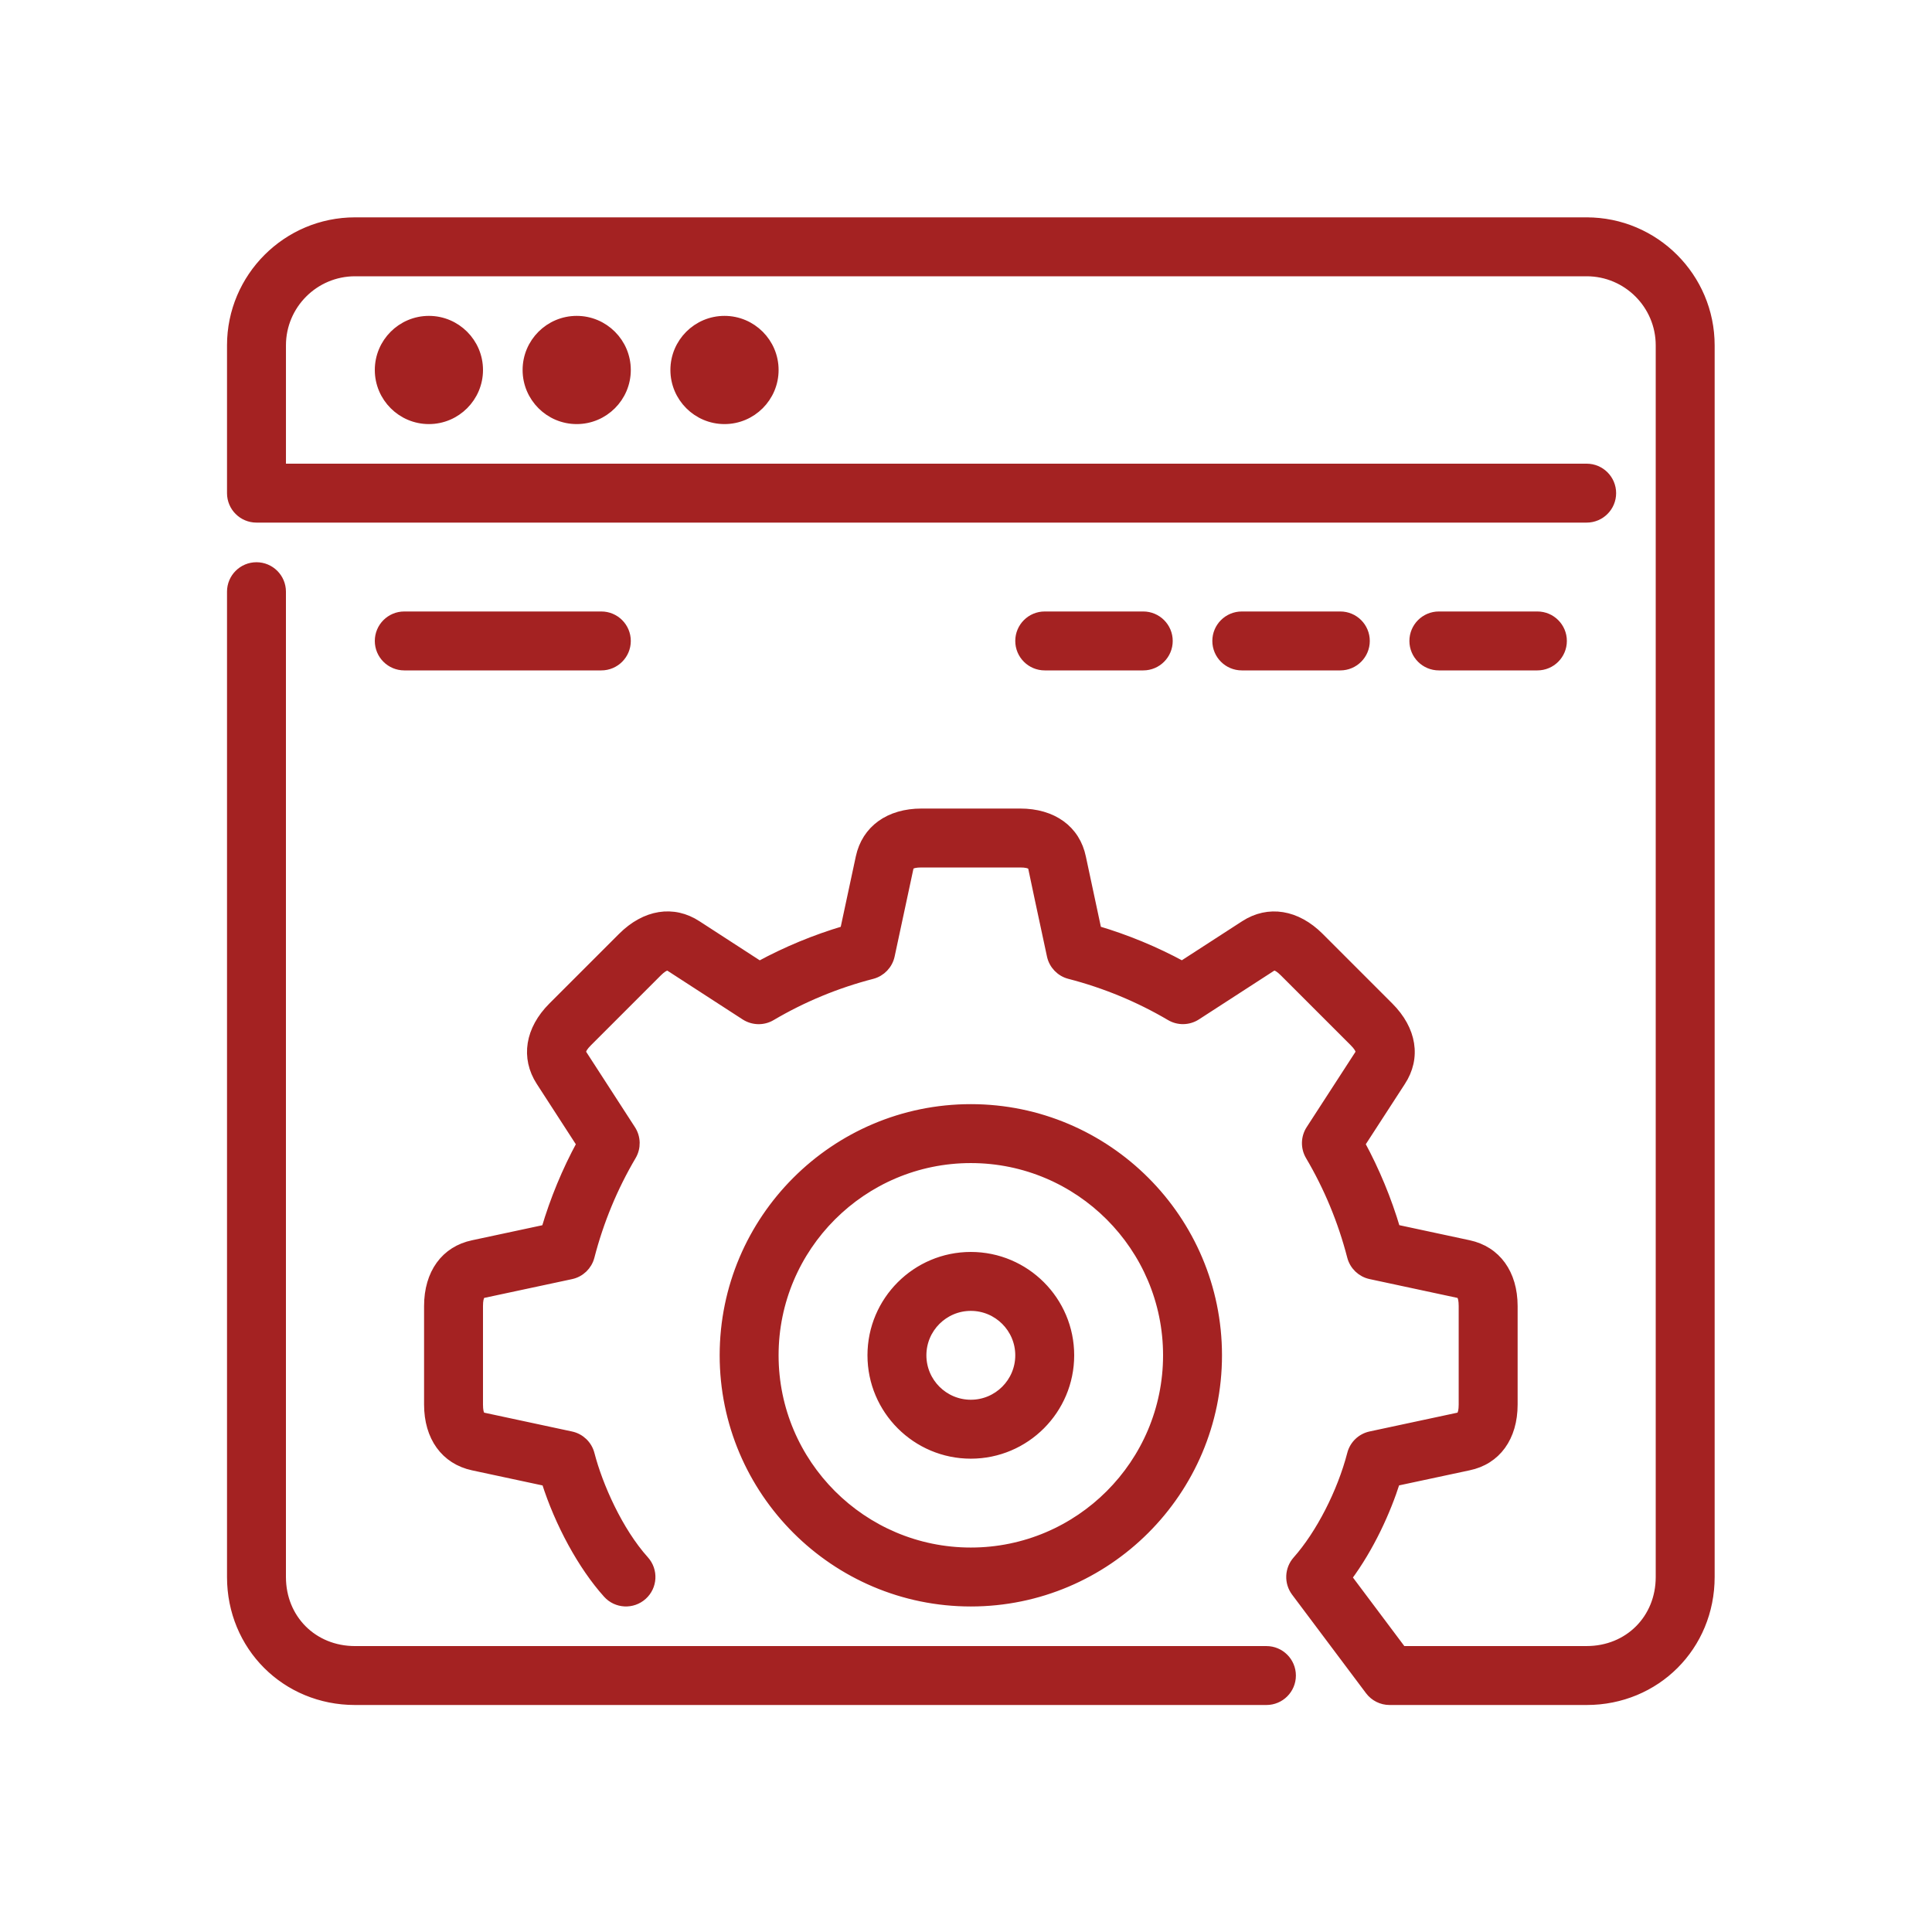
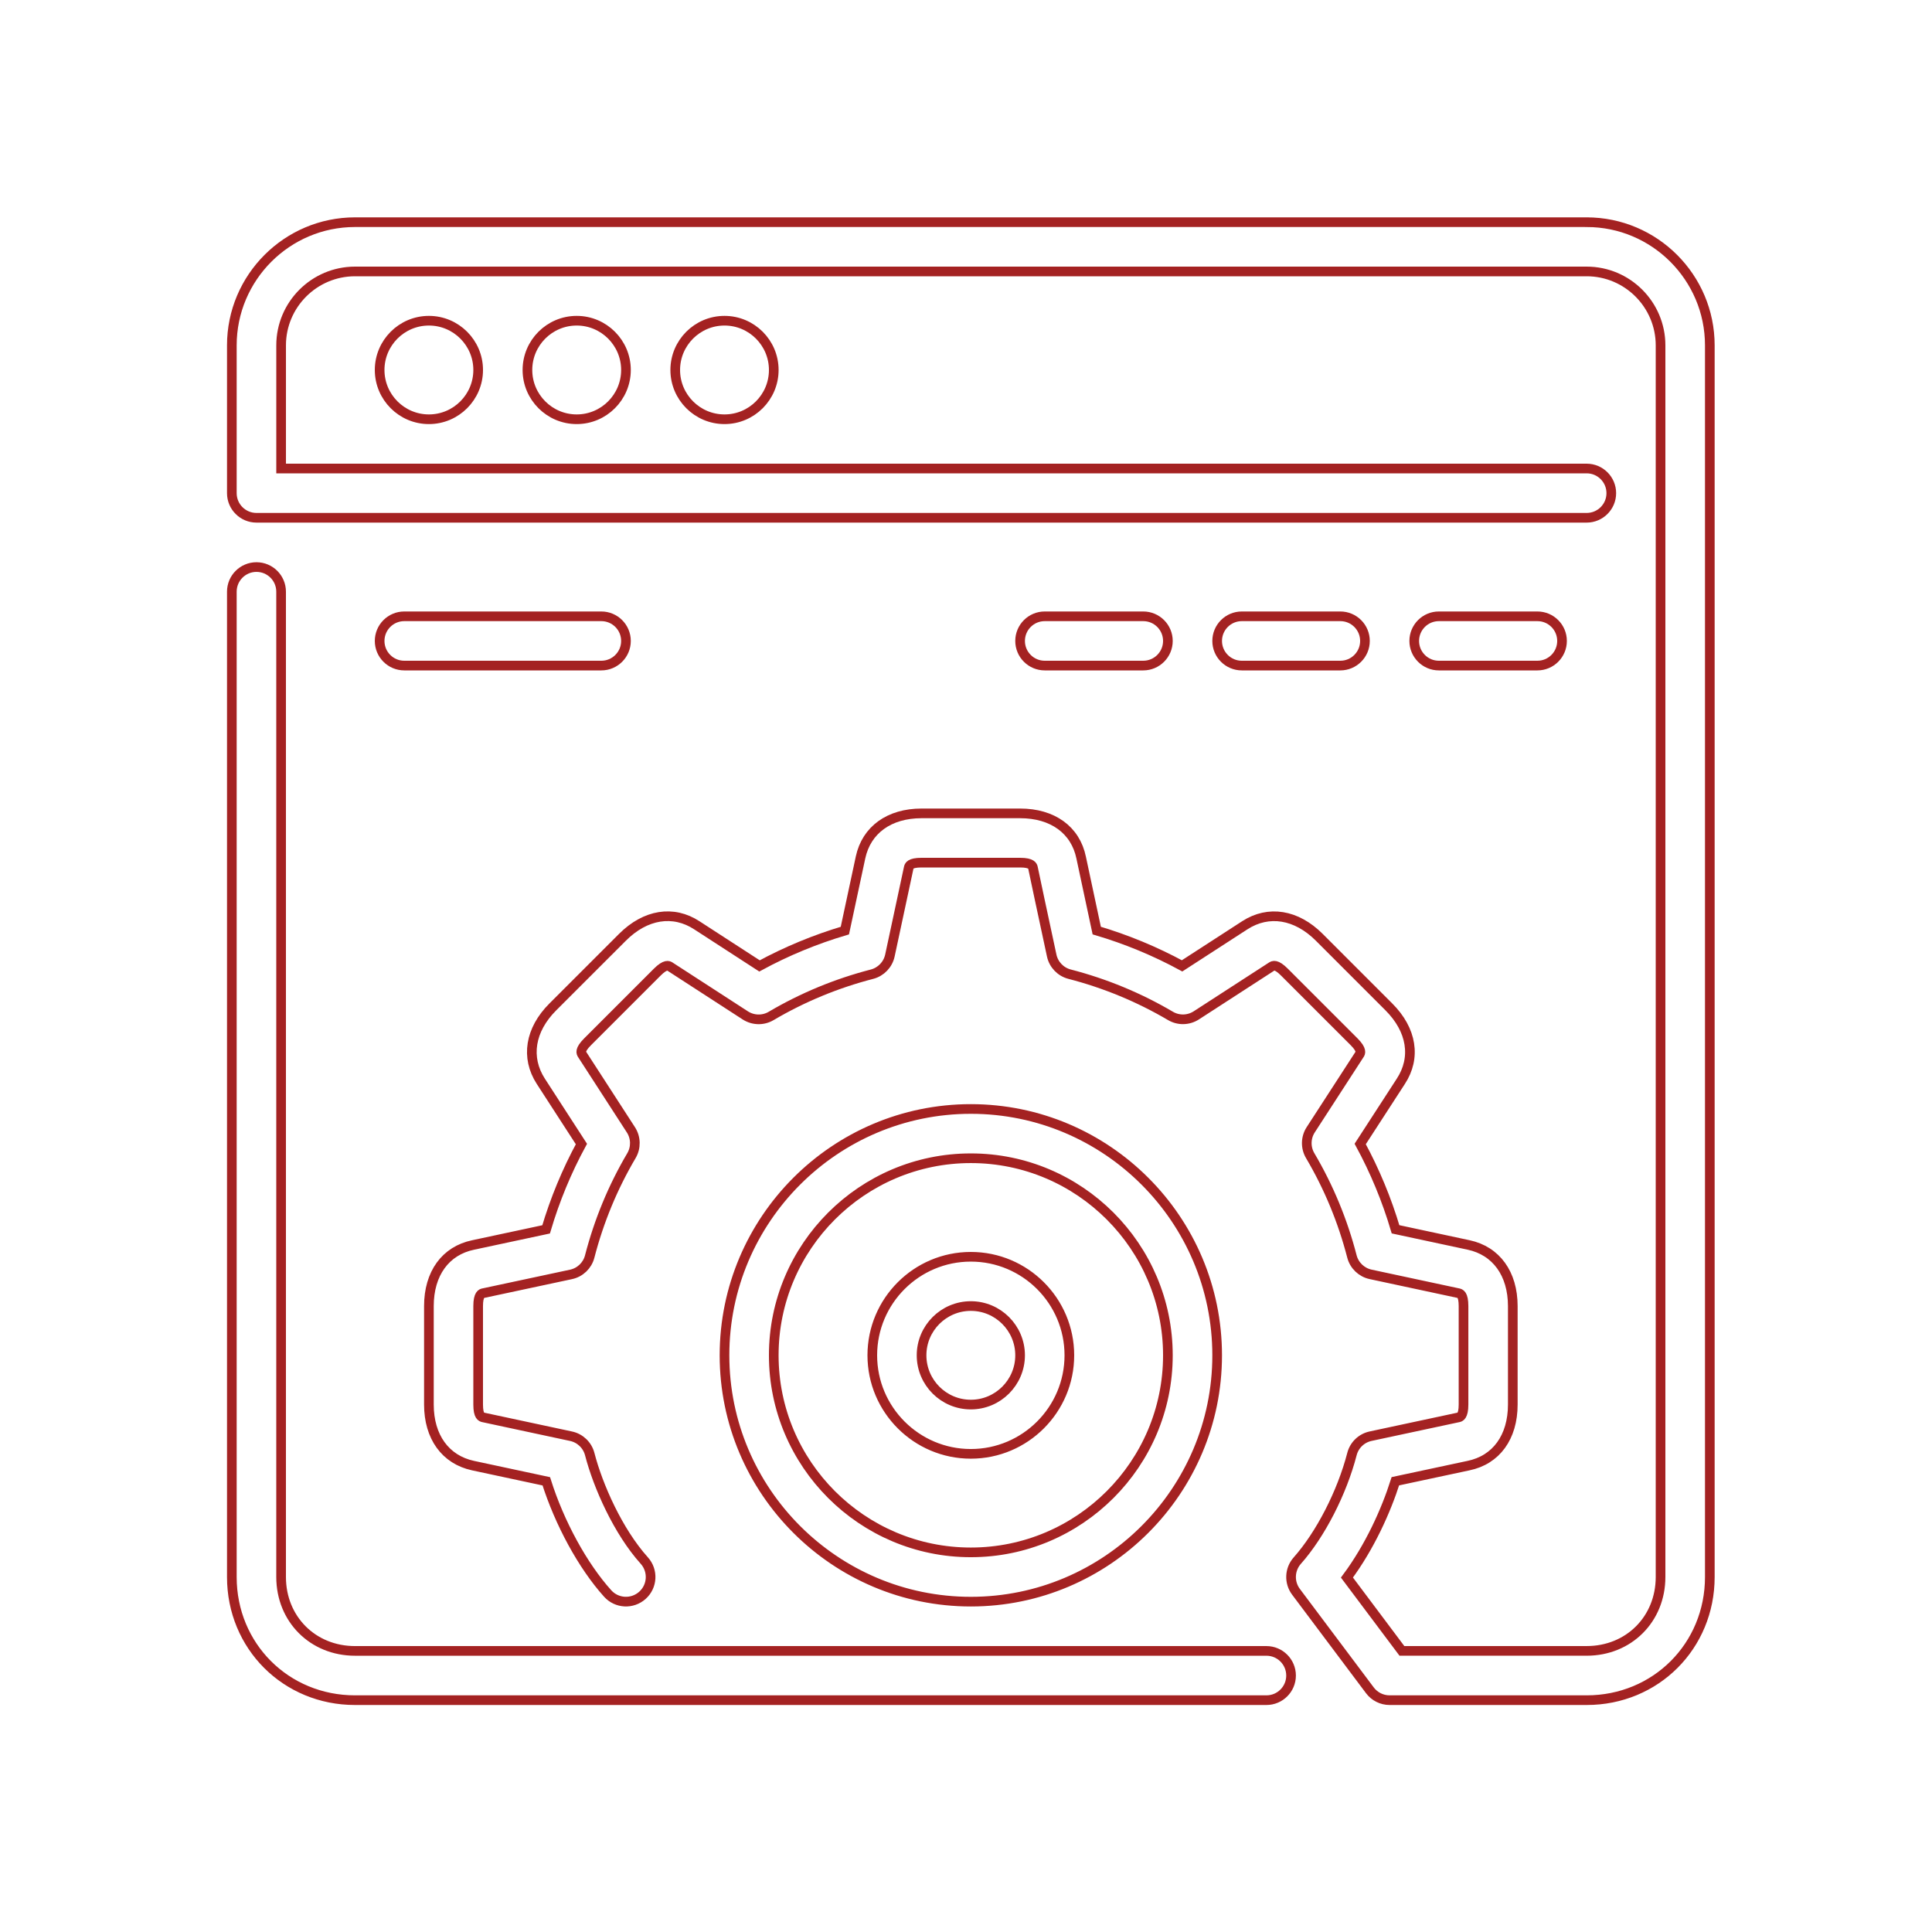
<svg xmlns="http://www.w3.org/2000/svg" width="200" height="200" viewBox="0 0 200 200" fill="none">
  <mask id="path-1-outside-1_11146_35799" maskUnits="userSpaceOnUse" x="23" y="22" width="155" height="155" fill="black">
    <rect fill="white" x="23" y="22" width="155" height="155" />
    <path fill-rule="evenodd" clip-rule="evenodd" d="M100.5 145.401C103.312 145.401 105.6 143.114 105.6 140.301C105.6 137.489 103.312 135.202 100.5 135.202C97.688 135.202 95.4 137.489 95.4 140.301C95.4 143.114 97.688 145.401 100.5 145.401ZM100.5 150.502C94.874 150.502 90.3 145.926 90.3 140.301C90.3 134.675 94.874 130.101 100.5 130.101C106.125 130.101 110.7 134.675 110.7 140.301C110.7 145.926 106.125 150.502 100.5 150.502ZM100.5 160.701C111.748 160.701 120.9 151.55 120.9 140.301C120.9 129.053 111.748 119.901 100.5 119.901C89.252 119.901 80.099 129.053 80.099 140.301C80.099 151.55 89.252 160.701 100.5 160.701ZM100.5 165.802C86.439 165.802 75 154.362 75 140.301C75 126.241 86.439 114.801 100.5 114.801C114.561 114.801 126 126.241 126 140.301C126 154.362 114.561 165.802 100.5 165.802ZM164.249 23H36.75C29.72 23 24 28.72 24 35.75V51.05C24 52.458 25.142 53.6 26.55 53.6H164.25C165.658 53.6 166.801 52.458 166.801 51.05C166.801 49.643 165.658 48.5 164.25 48.5H29.102V35.751C29.102 31.533 32.534 28.1 36.752 28.1H164.25C168.468 28.1 171.9 31.533 171.9 35.751V163.249C171.9 167.61 168.611 170.899 164.25 170.899H145.125L139.434 163.308C141.795 160.134 143.479 156.39 144.448 153.338C147.984 152.578 151.256 151.877 152.016 151.721C154.89 151.13 156.604 148.766 156.604 145.397C156.6 143.485 156.6 137.058 156.604 135.194C156.598 131.854 154.892 129.492 152.039 128.879L144.465 127.256C143.555 124.184 142.328 121.225 140.808 118.423C142.77 115.391 144.58 112.593 145.006 111.949C146.617 109.498 146.158 106.617 143.776 104.235L136.563 97.021C134.197 94.66 131.322 94.195 128.865 95.781L122.369 99.986C119.567 98.467 116.606 97.24 113.534 96.332C112.776 92.806 112.08 89.544 111.922 88.784C111.333 85.913 108.967 84.2 105.601 84.2H95.4C92.057 84.2 89.695 85.905 89.082 88.764L87.46 96.335C84.387 97.246 81.426 98.47 78.624 99.992C75.594 98.033 72.797 96.223 72.149 95.794C69.704 94.188 66.82 94.645 64.438 97.026L57.224 104.238C54.863 106.599 54.398 109.476 55.984 111.933L60.189 118.429C58.667 121.229 57.443 124.192 56.533 127.264C53.007 128.022 49.742 128.72 48.982 128.879C46.113 129.473 44.4 131.836 44.4 135.203V145.4C44.4 148.741 46.106 151.103 48.965 151.719L56.553 153.344C57.915 157.659 60.319 162.085 62.905 164.957C63.846 166.005 65.458 166.086 66.506 165.145C67.554 164.204 67.638 162.593 66.695 161.545C63.984 158.531 61.905 153.841 61.049 150.531C60.807 149.598 60.057 148.879 59.113 148.677L50.035 146.731C49.849 146.691 49.499 146.617 49.499 145.4V135.201C49.499 133.979 49.875 133.9 50.013 133.872C50.882 133.694 55.028 132.806 59.113 131.926C60.057 131.725 60.807 131.005 61.046 130.073C61.997 126.393 63.451 122.881 65.366 119.635C65.856 118.803 65.835 117.768 65.31 116.957L60.268 109.165C60.164 109.004 59.97 108.703 60.829 107.844L68.044 100.629C68.903 99.77 69.224 99.977 69.347 100.056C70.085 100.543 73.646 102.846 77.152 105.113C77.963 105.636 79.003 105.661 79.832 105.168C83.078 103.254 86.589 101.8 90.267 100.849C91.202 100.607 91.919 99.858 92.123 98.913L94.069 89.833C94.109 89.647 94.184 89.3 95.399 89.3H105.6C106.821 89.3 106.898 89.673 106.929 89.813C107.104 90.683 107.994 94.829 108.871 98.913C109.073 99.858 109.792 100.607 110.725 100.847C114.405 101.798 117.916 103.252 121.163 105.164C121.994 105.656 123.032 105.633 123.843 105.108L131.63 100.066C131.792 99.965 132.097 99.765 132.956 100.627L140.173 107.842C141.035 108.705 140.824 109.024 140.744 109.147C140.257 109.887 137.955 113.446 135.685 116.953C135.162 117.763 135.139 118.798 135.631 119.633C137.546 122.876 139 126.387 139.951 130.065C140.193 131 140.94 131.717 141.883 131.921L150.965 133.867C151.15 133.907 151.5 133.982 151.503 135.195C151.5 137.055 151.5 143.49 151.503 145.401C151.503 146.619 151.128 146.698 150.985 146.726C150.118 146.905 145.972 147.796 141.887 148.673C140.943 148.873 140.193 149.593 139.954 150.527C138.921 154.514 136.7 158.845 134.292 161.558C133.489 162.465 133.433 163.812 134.16 164.781L141.81 174.981C142.292 175.623 143.047 176.001 143.85 176.001H164.25C171.4 176.001 177 170.401 177 163.25V35.752C177 28.721 171.281 23.001 164.25 23.001L164.249 23ZM118.349 68.9C119.757 68.9 120.9 67.758 120.9 66.351C120.9 64.943 119.757 63.8 118.349 63.8H108.149C106.742 63.8 105.6 64.943 105.6 66.351C105.6 67.758 106.742 68.9 108.149 68.9H118.349ZM159.151 68.9C160.559 68.9 161.701 67.758 161.701 66.351C161.701 64.943 160.559 63.8 159.151 63.8H148.95C147.543 63.8 146.401 64.943 146.401 66.351C146.401 67.758 147.543 68.9 148.95 68.9H159.151ZM138.751 68.9C140.158 68.9 141.3 67.758 141.3 66.351C141.3 64.943 140.158 63.8 138.751 63.8H128.551C127.143 63.8 126 64.943 126 66.351C126 67.758 127.143 68.9 128.551 68.9H138.751ZM62.25 68.9C63.658 68.9 64.8 67.758 64.8 66.351C64.8 64.943 63.658 63.8 62.25 63.8H41.85C40.442 63.8 39.3 64.943 39.3 66.351C39.3 67.758 40.442 68.9 41.85 68.9H62.25ZM69.9 38.3C69.9 41.112 72.187 43.401 75.001 43.401C77.813 43.401 80.1 41.112 80.1 38.3C80.1 35.488 77.813 33.2 75.001 33.2C72.187 33.2 69.9 35.488 69.9 38.3ZM54.6 38.3C54.6 41.112 56.887 43.401 59.701 43.401C62.513 43.401 64.8 41.112 64.8 38.3C64.8 35.488 62.513 33.2 59.701 33.2C56.887 33.2 54.6 35.488 54.6 38.3ZM39.3 38.3C39.3 41.112 41.587 43.401 44.401 43.401C47.213 43.401 49.5 41.112 49.5 38.3C49.5 35.488 47.213 33.2 44.401 33.2C41.587 33.2 39.3 35.488 39.3 38.3ZM133.65 173.452C133.65 174.859 132.508 176.001 131.1 176.001H36.75C29.6 176.001 24 170.402 24 163.251V61.251C24 59.844 25.142 58.702 26.55 58.702C27.957 58.702 29.1 59.844 29.1 61.251V163.251C29.1 167.612 32.39 170.901 36.75 170.901H131.1C132.508 170.901 133.65 172.044 133.65 173.452Z" />
  </mask>
-   <path fill-rule="evenodd" clip-rule="evenodd" d="M100.5 145.401C103.312 145.401 105.6 143.114 105.6 140.301C105.6 137.489 103.312 135.202 100.5 135.202C97.688 135.202 95.4 137.489 95.4 140.301C95.4 143.114 97.688 145.401 100.5 145.401ZM100.5 150.502C94.874 150.502 90.3 145.926 90.3 140.301C90.3 134.675 94.874 130.101 100.5 130.101C106.125 130.101 110.7 134.675 110.7 140.301C110.7 145.926 106.125 150.502 100.5 150.502ZM100.5 160.701C111.748 160.701 120.9 151.55 120.9 140.301C120.9 129.053 111.748 119.901 100.5 119.901C89.252 119.901 80.099 129.053 80.099 140.301C80.099 151.55 89.252 160.701 100.5 160.701ZM100.5 165.802C86.439 165.802 75 154.362 75 140.301C75 126.241 86.439 114.801 100.5 114.801C114.561 114.801 126 126.241 126 140.301C126 154.362 114.561 165.802 100.5 165.802ZM164.249 23H36.75C29.72 23 24 28.72 24 35.75V51.05C24 52.458 25.142 53.6 26.55 53.6H164.25C165.658 53.6 166.801 52.458 166.801 51.05C166.801 49.643 165.658 48.5 164.25 48.5H29.102V35.751C29.102 31.533 32.534 28.1 36.752 28.1H164.25C168.468 28.1 171.9 31.533 171.9 35.751V163.249C171.9 167.61 168.611 170.899 164.25 170.899H145.125L139.434 163.308C141.795 160.134 143.479 156.39 144.448 153.338C147.984 152.578 151.256 151.877 152.016 151.721C154.89 151.13 156.604 148.766 156.604 145.397C156.6 143.485 156.6 137.058 156.604 135.194C156.598 131.854 154.892 129.492 152.039 128.879L144.465 127.256C143.555 124.184 142.328 121.225 140.808 118.423C142.77 115.391 144.58 112.593 145.006 111.949C146.617 109.498 146.158 106.617 143.776 104.235L136.563 97.021C134.197 94.66 131.322 94.195 128.865 95.781L122.369 99.986C119.567 98.467 116.606 97.24 113.534 96.332C112.776 92.806 112.08 89.544 111.922 88.784C111.333 85.913 108.967 84.2 105.601 84.2H95.4C92.057 84.2 89.695 85.905 89.082 88.764L87.46 96.335C84.387 97.246 81.426 98.47 78.624 99.992C75.594 98.033 72.797 96.223 72.149 95.794C69.704 94.188 66.82 94.645 64.438 97.026L57.224 104.238C54.863 106.599 54.398 109.476 55.984 111.933L60.189 118.429C58.667 121.229 57.443 124.192 56.533 127.264C53.007 128.022 49.742 128.72 48.982 128.879C46.113 129.473 44.4 131.836 44.4 135.203V145.4C44.4 148.741 46.106 151.103 48.965 151.719L56.553 153.344C57.915 157.659 60.319 162.085 62.905 164.957C63.846 166.005 65.458 166.086 66.506 165.145C67.554 164.204 67.638 162.593 66.695 161.545C63.984 158.531 61.905 153.841 61.049 150.531C60.807 149.598 60.057 148.879 59.113 148.677L50.035 146.731C49.849 146.691 49.499 146.617 49.499 145.4V135.201C49.499 133.979 49.875 133.9 50.013 133.872C50.882 133.694 55.028 132.806 59.113 131.926C60.057 131.725 60.807 131.005 61.046 130.073C61.997 126.393 63.451 122.881 65.366 119.635C65.856 118.803 65.835 117.768 65.31 116.957L60.268 109.165C60.164 109.004 59.97 108.703 60.829 107.844L68.044 100.629C68.903 99.77 69.224 99.977 69.347 100.056C70.085 100.543 73.646 102.846 77.152 105.113C77.963 105.636 79.003 105.661 79.832 105.168C83.078 103.254 86.589 101.8 90.267 100.849C91.202 100.607 91.919 99.858 92.123 98.913L94.069 89.833C94.109 89.647 94.184 89.3 95.399 89.3H105.6C106.821 89.3 106.898 89.673 106.929 89.813C107.104 90.683 107.994 94.829 108.871 98.913C109.073 99.858 109.792 100.607 110.725 100.847C114.405 101.798 117.916 103.252 121.163 105.164C121.994 105.656 123.032 105.633 123.843 105.108L131.63 100.066C131.792 99.965 132.097 99.765 132.956 100.627L140.173 107.842C141.035 108.705 140.824 109.024 140.744 109.147C140.257 109.887 137.955 113.446 135.685 116.953C135.162 117.763 135.139 118.798 135.631 119.633C137.546 122.876 139 126.387 139.951 130.065C140.193 131 140.94 131.717 141.883 131.921L150.965 133.867C151.15 133.907 151.5 133.982 151.503 135.195C151.5 137.055 151.5 143.49 151.503 145.401C151.503 146.619 151.128 146.698 150.985 146.726C150.118 146.905 145.972 147.796 141.887 148.673C140.943 148.873 140.193 149.593 139.954 150.527C138.921 154.514 136.7 158.845 134.292 161.558C133.489 162.465 133.433 163.812 134.16 164.781L141.81 174.981C142.292 175.623 143.047 176.001 143.85 176.001H164.25C171.4 176.001 177 170.401 177 163.25V35.752C177 28.721 171.281 23.001 164.25 23.001L164.249 23ZM118.349 68.9C119.757 68.9 120.9 67.758 120.9 66.351C120.9 64.943 119.757 63.8 118.349 63.8H108.149C106.742 63.8 105.6 64.943 105.6 66.351C105.6 67.758 106.742 68.9 108.149 68.9H118.349ZM159.151 68.9C160.559 68.9 161.701 67.758 161.701 66.351C161.701 64.943 160.559 63.8 159.151 63.8H148.95C147.543 63.8 146.401 64.943 146.401 66.351C146.401 67.758 147.543 68.9 148.95 68.9H159.151ZM138.751 68.9C140.158 68.9 141.3 67.758 141.3 66.351C141.3 64.943 140.158 63.8 138.751 63.8H128.551C127.143 63.8 126 64.943 126 66.351C126 67.758 127.143 68.9 128.551 68.9H138.751ZM62.25 68.9C63.658 68.9 64.8 67.758 64.8 66.351C64.8 64.943 63.658 63.8 62.25 63.8H41.85C40.442 63.8 39.3 64.943 39.3 66.351C39.3 67.758 40.442 68.9 41.85 68.9H62.25ZM69.9 38.3C69.9 41.112 72.187 43.401 75.001 43.401C77.813 43.401 80.1 41.112 80.1 38.3C80.1 35.488 77.813 33.2 75.001 33.2C72.187 33.2 69.9 35.488 69.9 38.3ZM54.6 38.3C54.6 41.112 56.887 43.401 59.701 43.401C62.513 43.401 64.8 41.112 64.8 38.3C64.8 35.488 62.513 33.2 59.701 33.2C56.887 33.2 54.6 35.488 54.6 38.3ZM39.3 38.3C39.3 41.112 41.587 43.401 44.401 43.401C47.213 43.401 49.5 41.112 49.5 38.3C49.5 35.488 47.213 33.2 44.401 33.2C41.587 33.2 39.3 35.488 39.3 38.3ZM133.65 173.452C133.65 174.859 132.508 176.001 131.1 176.001H36.75C29.6 176.001 24 170.402 24 163.251V61.251C24 59.844 25.142 58.702 26.55 58.702C27.957 58.702 29.1 59.844 29.1 61.251V163.251C29.1 167.612 32.39 170.901 36.75 170.901H131.1C132.508 170.901 133.65 172.044 133.65 173.452Z" fill="#A42222" />
  <path fill-rule="evenodd" clip-rule="evenodd" d="M100.5 145.401C103.312 145.401 105.6 143.114 105.6 140.301C105.6 137.489 103.312 135.202 100.5 135.202C97.688 135.202 95.4 137.489 95.4 140.301C95.4 143.114 97.688 145.401 100.5 145.401ZM100.5 150.502C94.874 150.502 90.3 145.926 90.3 140.301C90.3 134.675 94.874 130.101 100.5 130.101C106.125 130.101 110.7 134.675 110.7 140.301C110.7 145.926 106.125 150.502 100.5 150.502ZM100.5 160.701C111.748 160.701 120.9 151.55 120.9 140.301C120.9 129.053 111.748 119.901 100.5 119.901C89.252 119.901 80.099 129.053 80.099 140.301C80.099 151.55 89.252 160.701 100.5 160.701ZM100.5 165.802C86.439 165.802 75 154.362 75 140.301C75 126.241 86.439 114.801 100.5 114.801C114.561 114.801 126 126.241 126 140.301C126 154.362 114.561 165.802 100.5 165.802ZM164.249 23H36.75C29.72 23 24 28.72 24 35.75V51.05C24 52.458 25.142 53.6 26.55 53.6H164.25C165.658 53.6 166.801 52.458 166.801 51.05C166.801 49.643 165.658 48.5 164.25 48.5H29.102V35.751C29.102 31.533 32.534 28.1 36.752 28.1H164.25C168.468 28.1 171.9 31.533 171.9 35.751V163.249C171.9 167.61 168.611 170.899 164.25 170.899H145.125L139.434 163.308C141.795 160.134 143.479 156.39 144.448 153.338C147.984 152.578 151.256 151.877 152.016 151.721C154.89 151.13 156.604 148.766 156.604 145.397C156.6 143.485 156.6 137.058 156.604 135.194C156.598 131.854 154.892 129.492 152.039 128.879L144.465 127.256C143.555 124.184 142.328 121.225 140.808 118.423C142.77 115.391 144.58 112.593 145.006 111.949C146.617 109.498 146.158 106.617 143.776 104.235L136.563 97.021C134.197 94.66 131.322 94.195 128.865 95.781L122.369 99.986C119.567 98.467 116.606 97.24 113.534 96.332C112.776 92.806 112.08 89.544 111.922 88.784C111.333 85.913 108.967 84.2 105.601 84.2H95.4C92.057 84.2 89.695 85.905 89.082 88.764L87.46 96.335C84.387 97.246 81.426 98.47 78.624 99.992C75.594 98.033 72.797 96.223 72.149 95.794C69.704 94.188 66.82 94.645 64.438 97.026L57.224 104.238C54.863 106.599 54.398 109.476 55.984 111.933L60.189 118.429C58.667 121.229 57.443 124.192 56.533 127.264C53.007 128.022 49.742 128.72 48.982 128.879C46.113 129.473 44.4 131.836 44.4 135.203V145.4C44.4 148.741 46.106 151.103 48.965 151.719L56.553 153.344C57.915 157.659 60.319 162.085 62.905 164.957C63.846 166.005 65.458 166.086 66.506 165.145C67.554 164.204 67.638 162.593 66.695 161.545C63.984 158.531 61.905 153.841 61.049 150.531C60.807 149.598 60.057 148.879 59.113 148.677L50.035 146.731C49.849 146.691 49.499 146.617 49.499 145.4V135.201C49.499 133.979 49.875 133.9 50.013 133.872C50.882 133.694 55.028 132.806 59.113 131.926C60.057 131.725 60.807 131.005 61.046 130.073C61.997 126.393 63.451 122.881 65.366 119.635C65.856 118.803 65.835 117.768 65.31 116.957L60.268 109.165C60.164 109.004 59.97 108.703 60.829 107.844L68.044 100.629C68.903 99.77 69.224 99.977 69.347 100.056C70.085 100.543 73.646 102.846 77.152 105.113C77.963 105.636 79.003 105.661 79.832 105.168C83.078 103.254 86.589 101.8 90.267 100.849C91.202 100.607 91.919 99.858 92.123 98.913L94.069 89.833C94.109 89.647 94.184 89.3 95.399 89.3H105.6C106.821 89.3 106.898 89.673 106.929 89.813C107.104 90.683 107.994 94.829 108.871 98.913C109.073 99.858 109.792 100.607 110.725 100.847C114.405 101.798 117.916 103.252 121.163 105.164C121.994 105.656 123.032 105.633 123.843 105.108L131.63 100.066C131.792 99.965 132.097 99.765 132.956 100.627L140.173 107.842C141.035 108.705 140.824 109.024 140.744 109.147C140.257 109.887 137.955 113.446 135.685 116.953C135.162 117.763 135.139 118.798 135.631 119.633C137.546 122.876 139 126.387 139.951 130.065C140.193 131 140.94 131.717 141.883 131.921L150.965 133.867C151.15 133.907 151.5 133.982 151.503 135.195C151.5 137.055 151.5 143.49 151.503 145.401C151.503 146.619 151.128 146.698 150.985 146.726C150.118 146.905 145.972 147.796 141.887 148.673C140.943 148.873 140.193 149.593 139.954 150.527C138.921 154.514 136.7 158.845 134.292 161.558C133.489 162.465 133.433 163.812 134.16 164.781L141.81 174.981C142.292 175.623 143.047 176.001 143.85 176.001H164.25C171.4 176.001 177 170.401 177 163.25V35.752C177 28.721 171.281 23.001 164.25 23.001L164.249 23ZM118.349 68.9C119.757 68.9 120.9 67.758 120.9 66.351C120.9 64.943 119.757 63.8 118.349 63.8H108.149C106.742 63.8 105.6 64.943 105.6 66.351C105.6 67.758 106.742 68.9 108.149 68.9H118.349ZM159.151 68.9C160.559 68.9 161.701 67.758 161.701 66.351C161.701 64.943 160.559 63.8 159.151 63.8H148.95C147.543 63.8 146.401 64.943 146.401 66.351C146.401 67.758 147.543 68.9 148.95 68.9H159.151ZM138.751 68.9C140.158 68.9 141.3 67.758 141.3 66.351C141.3 64.943 140.158 63.8 138.751 63.8H128.551C127.143 63.8 126 64.943 126 66.351C126 67.758 127.143 68.9 128.551 68.9H138.751ZM62.25 68.9C63.658 68.9 64.8 67.758 64.8 66.351C64.8 64.943 63.658 63.8 62.25 63.8H41.85C40.442 63.8 39.3 64.943 39.3 66.351C39.3 67.758 40.442 68.9 41.85 68.9H62.25ZM69.9 38.3C69.9 41.112 72.187 43.401 75.001 43.401C77.813 43.401 80.1 41.112 80.1 38.3C80.1 35.488 77.813 33.2 75.001 33.2C72.187 33.2 69.9 35.488 69.9 38.3ZM54.6 38.3C54.6 41.112 56.887 43.401 59.701 43.401C62.513 43.401 64.8 41.112 64.8 38.3C64.8 35.488 62.513 33.2 59.701 33.2C56.887 33.2 54.6 35.488 54.6 38.3ZM39.3 38.3C39.3 41.112 41.587 43.401 44.401 43.401C47.213 43.401 49.5 41.112 49.5 38.3C49.5 35.488 47.213 33.2 44.401 33.2C41.587 33.2 39.3 35.488 39.3 38.3ZM133.65 173.452C133.65 174.859 132.508 176.001 131.1 176.001H36.75C29.6 176.001 24 170.402 24 163.251V61.251C24 59.844 25.142 58.702 26.55 58.702C27.957 58.702 29.1 59.844 29.1 61.251V163.251C29.1 167.612 32.39 170.901 36.75 170.901H131.1C132.508 170.901 133.65 172.044 133.65 173.452Z" stroke="#A42222" mask="url(#path-1-outside-1_11146_35799)" />
</svg>